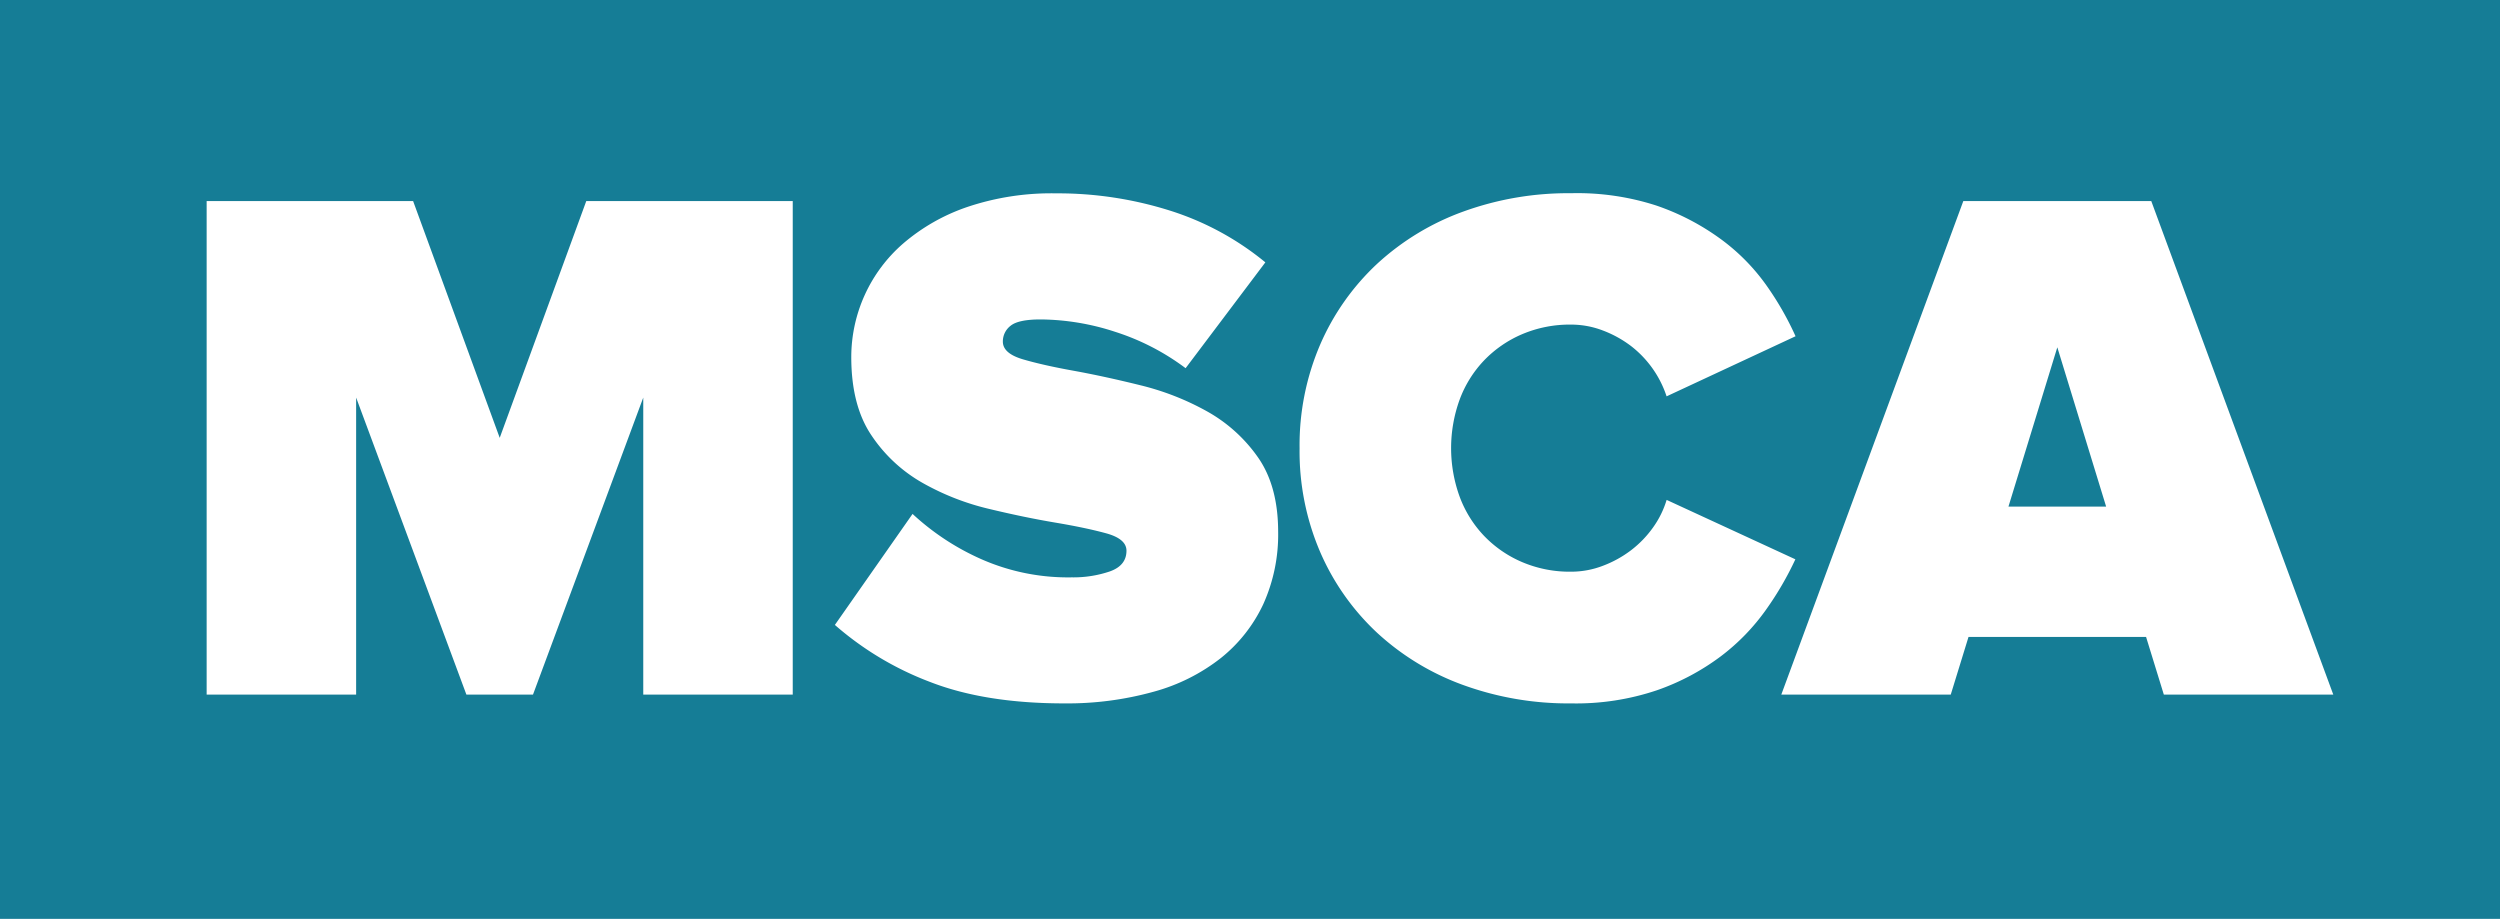
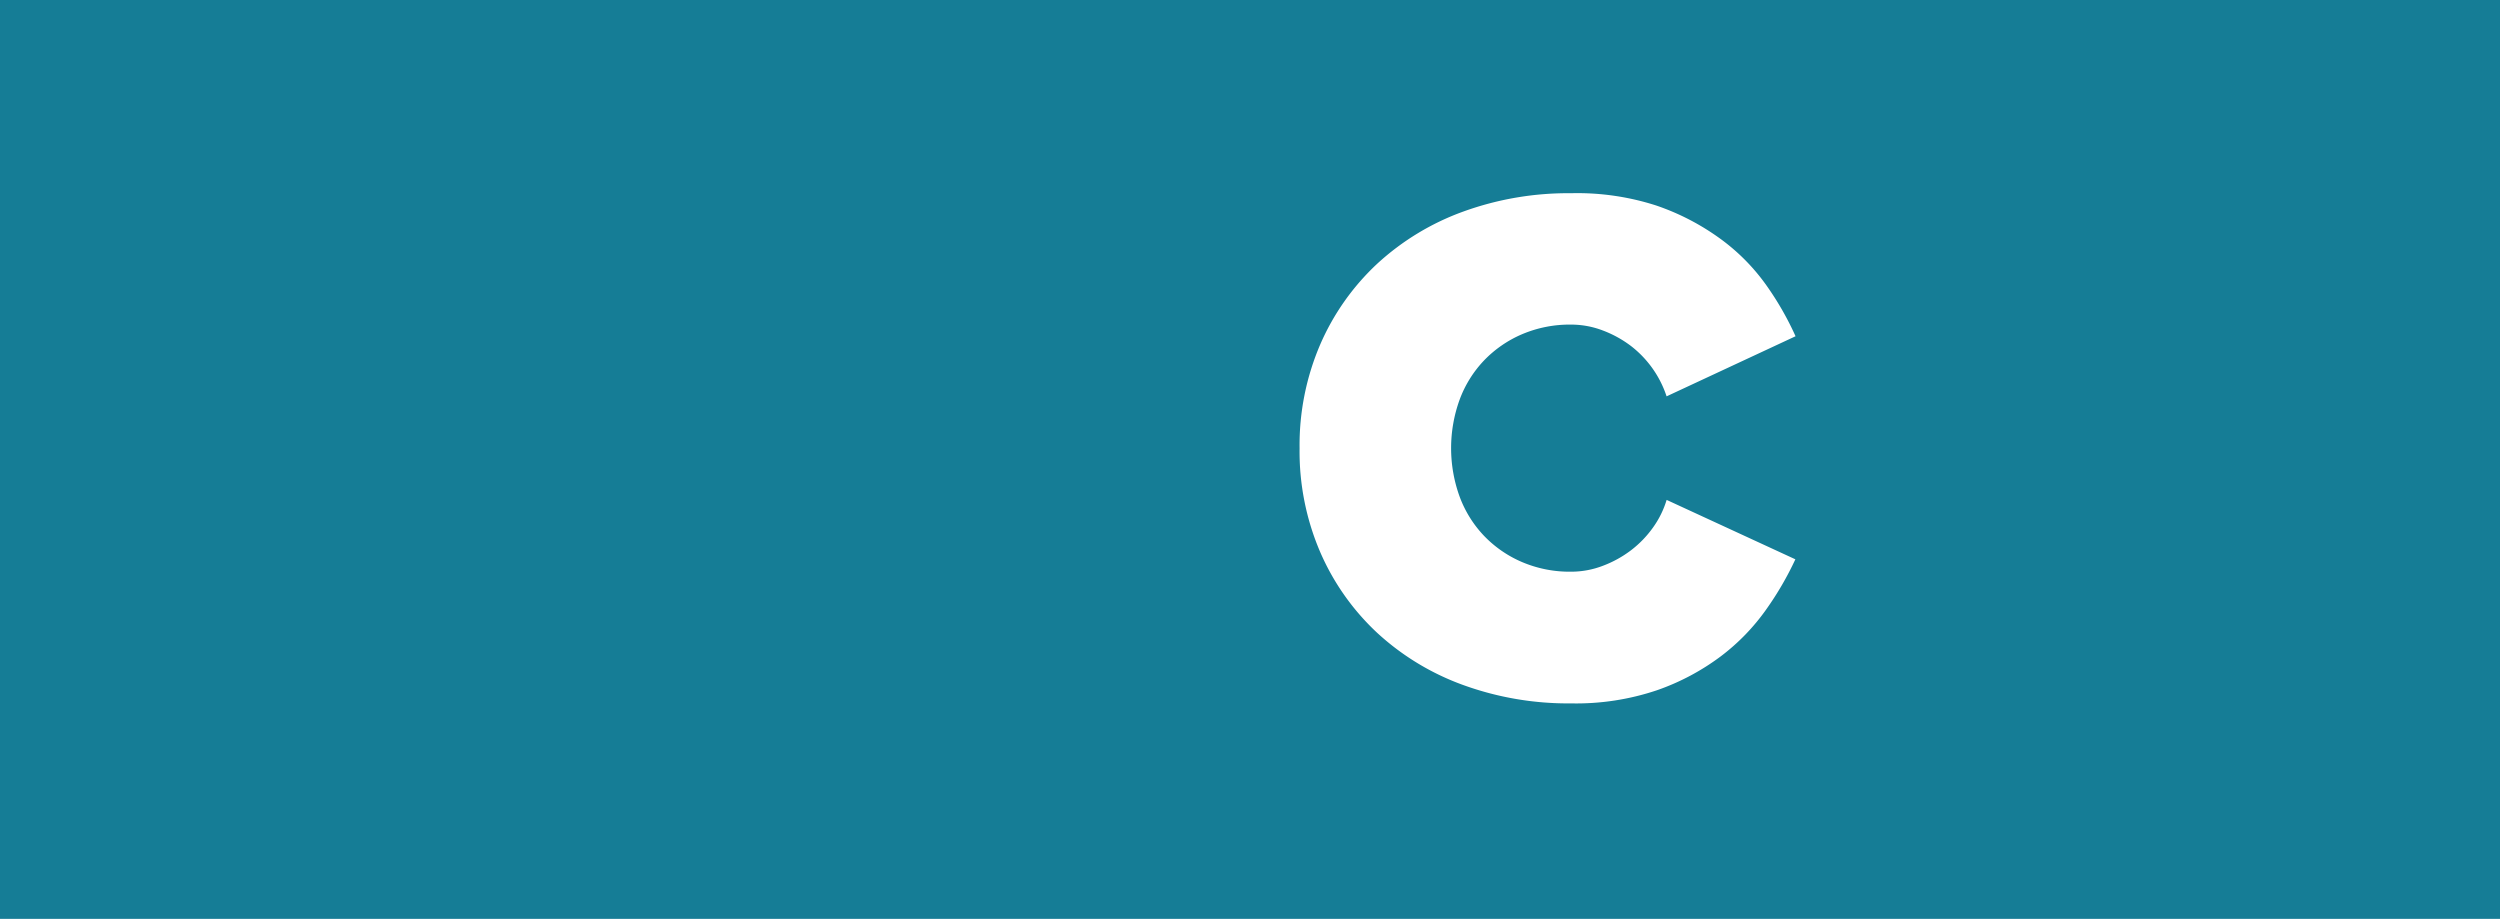
<svg xmlns="http://www.w3.org/2000/svg" id="Layer_1" data-name="Layer 1" viewBox="0 0 547.06 201.07">
  <defs>
    <style>.cls-1{fill:#157d96;}.cls-2{fill:#fff;}</style>
  </defs>
  <title>MSCA_logo</title>
  <rect id="_Rectangle_" data-name="&lt;Rectangle&gt;" class="cls-1" width="547.06" height="201.07" />
-   <path class="cls-2" d="M140.76,152V87L116.63,152H102.06L77.93,87V152H45.22V44H90.4l18.95,51.81L128.29,44h45.18V152H140.76Z" />
-   <path class="cls-2" d="M232.89,153.92q-17.33,0-29.39-4.7a68.19,68.19,0,0,1-20.81-12.47l17-24.29a54.64,54.64,0,0,0,15,9.88,47,47,0,0,0,19.83,4,24.78,24.78,0,0,0,8.34-1.3q3.64-1.29,3.64-4.53,0-2.59-4.45-3.81t-11.17-2.35q-6.72-1.13-14.49-3a55.36,55.36,0,0,1-14.49-5.67,33,33,0,0,1-11.17-10.36q-4.46-6.56-4.45-17.24a32.93,32.93,0,0,1,11.33-24.77,42.57,42.57,0,0,1,14-8,57.69,57.69,0,0,1,19.51-3A81.52,81.52,0,0,1,256,46.08a62.36,62.36,0,0,1,20.89,11.33L259.44,80.57a52,52,0,0,0-15.54-8,53.48,53.48,0,0,0-16.19-2.67q-4.86,0-6.56,1.38a4.3,4.3,0,0,0-1.7,3.48q0,2.59,4.46,3.89T235,81.14q6.66,1.21,14.53,3.16A58.18,58.18,0,0,1,264.1,90a33.53,33.53,0,0,1,11.12,10q4.46,6.31,4.47,16.35a37,37,0,0,1-3.26,15.87A32.94,32.94,0,0,1,267.15,144a41.39,41.39,0,0,1-14.72,7.37A70.52,70.52,0,0,1,232.89,153.92Z" />
  <path class="cls-2" d="M343.8,153.92a67.35,67.35,0,0,1-23.56-4,55.82,55.82,0,0,1-18.86-11.42,52.86,52.86,0,0,1-12.47-17.65,55.75,55.75,0,0,1-4.53-22.75,55.77,55.77,0,0,1,4.53-22.75,52.92,52.92,0,0,1,12.47-17.65,55.91,55.91,0,0,1,18.86-11.42,67.35,67.35,0,0,1,23.56-4A56.13,56.13,0,0,1,362.51,45a52.86,52.86,0,0,1,14,7.29,44.31,44.31,0,0,1,10,10.12,66.32,66.32,0,0,1,6.4,11.17L364.69,86.73a23,23,0,0,0-7.77-11,24.44,24.44,0,0,0-6.15-3.4,19.43,19.43,0,0,0-7-1.3,26.62,26.62,0,0,0-10.69,2.1,25.3,25.3,0,0,0-8.34,5.75,25,25,0,0,0-5.34,8.58,31.13,31.13,0,0,0,0,21.21,25,25,0,0,0,5.34,8.58,25.26,25.26,0,0,0,8.34,5.75,26.58,26.58,0,0,0,10.69,2.1,19.38,19.38,0,0,0,7-1.3,24.29,24.29,0,0,0,6.15-3.4,23,23,0,0,0,4.78-4.94,20.52,20.52,0,0,0,3-6.07l28.17,13a69.5,69.5,0,0,1-6.4,11,46.4,46.4,0,0,1-9.88,10.2,51.47,51.47,0,0,1-14,7.45A55.36,55.36,0,0,1,343.8,153.92Z" />
-   <path class="cls-2" d="M473.5,152l-3.89-12.63H430.76L426.87,152H389.79L429.62,44h41.13l39.83,108H473.5ZM450.19,76L439.5,110.85h21.37Z" />
</svg>